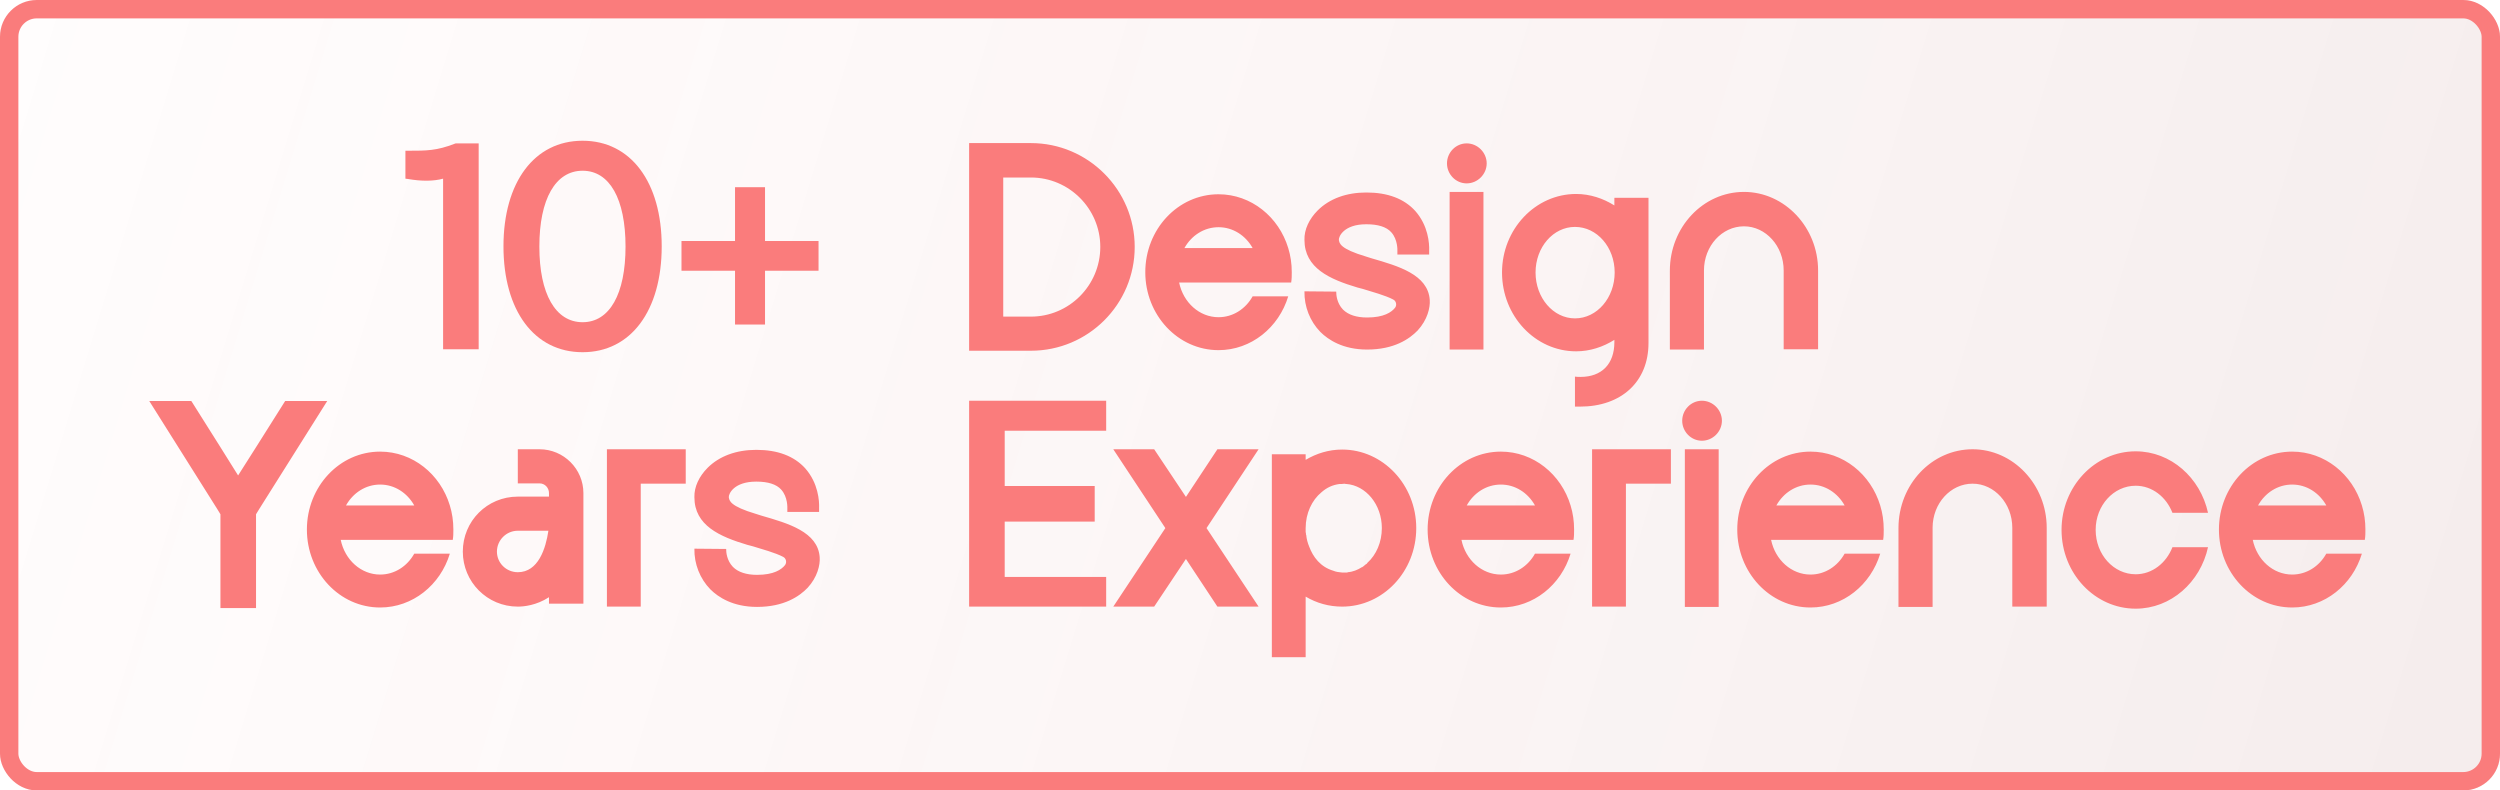
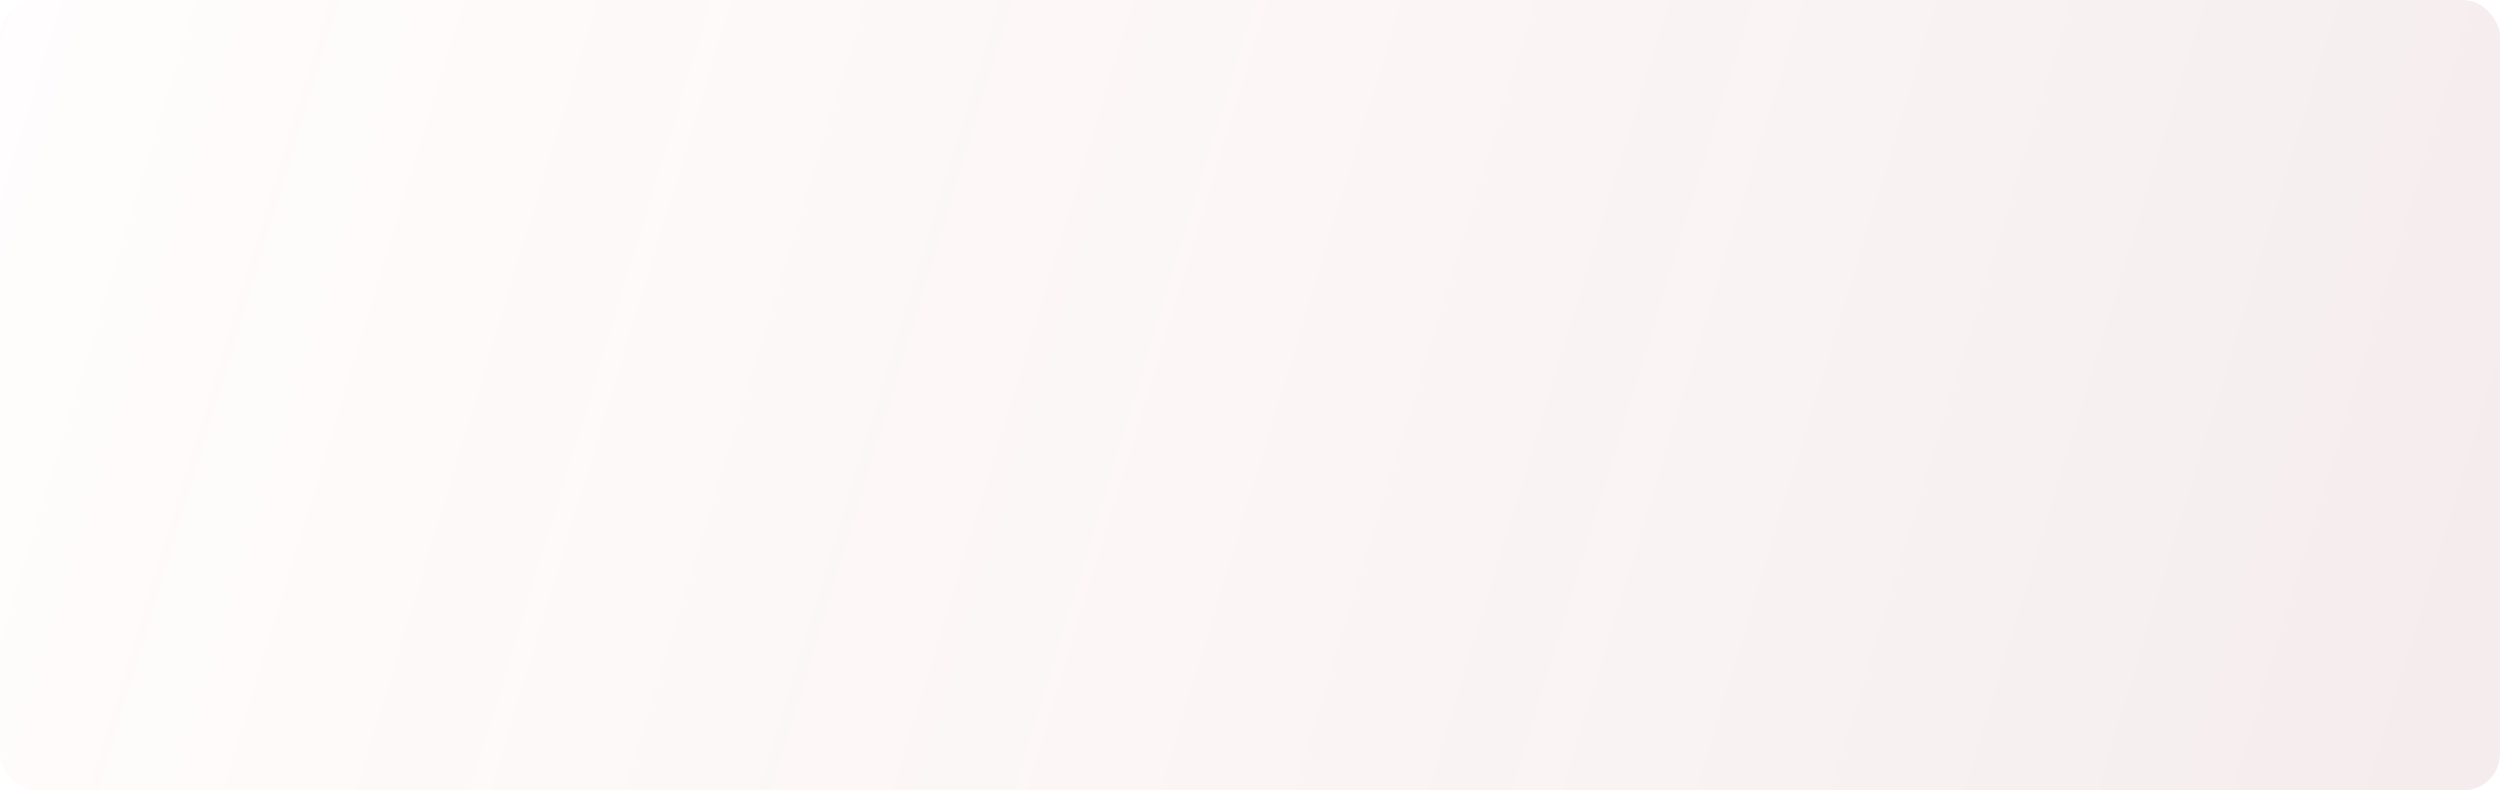
<svg xmlns="http://www.w3.org/2000/svg" width="136" height="43" viewBox="0 0 136 43" fill="none">
  <g clip-path="url(#clip0_10_20)">
    <rect width="136" height="43" rx="2" fill="url(#paint0_linear_10_20)" />
-     <rect x="0.5" y="0.5" width="135" height="42" rx="1.5" stroke="#FA7C7C" />
-     <path d="M61.728 13.432C61.728 16.552 59.2 19.08 56.08 19.08H52.72V7.784H56.08C59.2 7.784 61.728 10.328 61.728 13.432ZM54.576 9.656V17.224H56.08C58.16 17.224 59.856 15.528 59.856 13.432C59.856 11.352 58.16 9.656 56.08 9.656H54.576ZM70.24 15.368H64.144C64.368 16.456 65.248 17.256 66.288 17.256C67.072 17.256 67.76 16.808 68.144 16.12H70.08C69.568 17.816 68.064 19.048 66.288 19.048C64.08 19.048 62.304 17.144 62.304 14.808C62.304 12.472 64.08 10.568 66.288 10.568C68.064 10.568 69.568 11.8 70.08 13.496C70.208 13.912 70.272 14.344 70.272 14.808C70.272 15 70.272 15.176 70.24 15.368ZM64.432 13.496H68.144C67.76 12.808 67.072 12.36 66.288 12.36C65.504 12.36 64.816 12.808 64.432 13.496ZM77.778 16.312C77.81 16.744 77.65 17.4 77.122 17.976C76.674 18.44 75.842 19.016 74.37 19.016C73.058 19.016 72.258 18.488 71.826 18.056C71.266 17.48 70.946 16.68 70.962 15.848L72.69 15.864C72.69 16.04 72.722 16.488 73.058 16.84C73.346 17.128 73.794 17.272 74.37 17.272C75.282 17.272 75.698 16.984 75.89 16.744C76.002 16.6 75.954 16.376 75.794 16.296C75.378 16.072 74.61 15.864 74.146 15.72L73.842 15.64C72.338 15.192 70.962 14.584 70.962 13.048C70.946 12.488 71.218 11.912 71.682 11.448C72.322 10.808 73.25 10.472 74.322 10.472H74.338C75.49 10.472 76.386 10.808 76.994 11.48C77.698 12.28 77.762 13.24 77.746 13.64V13.848H76.018V13.64C76.018 13.64 76.05 13.032 75.682 12.632C75.426 12.344 74.962 12.2 74.338 12.2H74.322C73.106 12.2 72.818 12.872 72.834 13.048C72.866 13.224 72.866 13.528 74.322 13.96L74.626 14.056C76.066 14.472 77.682 14.936 77.778 16.312ZM79.787 9.976C79.195 9.976 78.716 9.48 78.716 8.888C78.716 8.296 79.195 7.8 79.787 7.8C80.379 7.8 80.876 8.296 80.876 8.888C80.876 9.48 80.379 9.976 79.787 9.976ZM80.7 19.016H78.859V10.44H80.7V19.016ZM87.822 10.76H89.678V18.664C89.678 20.76 88.206 22.12 85.95 22.12C85.854 22.12 85.758 22.12 85.678 22.12V20.488C85.774 20.504 85.87 20.504 85.982 20.504C87.134 20.504 87.822 19.8 87.822 18.616V18.488C87.214 18.872 86.494 19.112 85.742 19.112C83.518 19.112 81.71 17.192 81.71 14.824C81.71 12.472 83.518 10.552 85.742 10.552C86.494 10.552 87.214 10.792 87.822 11.176V10.76ZM85.678 17.32C86.878 17.32 87.838 16.2 87.838 14.824C87.838 13.448 86.878 12.344 85.678 12.344C84.494 12.344 83.534 13.448 83.534 14.824C83.534 16.2 84.494 17.32 85.678 17.32ZM94.872 10.44C97.08 10.44 98.904 12.36 98.904 14.712V19H97.032V14.712C97.032 13.384 96.056 12.312 94.872 12.312C93.672 12.312 92.696 13.384 92.696 14.712V19.016H90.84V14.728C90.84 12.36 92.648 10.44 94.872 10.44ZM60.176 31.384V33H52.72V21.8H60.176V23.432H54.656V26.44H59.552V28.376H54.656V31.384H60.176ZM68.467 24.44L65.635 28.728L68.467 33H66.227L64.515 30.408L62.787 33H60.563L63.395 28.728L60.563 24.44H62.787L64.515 27.032L66.227 24.44H68.467ZM73.012 24.456C75.236 24.456 77.044 26.376 77.044 28.728C77.044 31.096 75.236 33 73.012 33C72.292 33 71.62 32.808 71.028 32.456V35.752H69.188V24.712H71.028V25.016C71.62 24.664 72.292 24.456 73.012 24.456ZM75.172 28.728C75.172 27.448 74.308 26.408 73.236 26.328H73.22C73.188 26.328 73.14 26.312 73.108 26.312C73.092 26.312 73.076 26.328 73.06 26.328C73.044 26.328 73.028 26.312 73.012 26.328C72.964 26.328 72.932 26.328 72.9 26.328C72.884 26.328 72.884 26.328 72.884 26.328C72.484 26.376 72.164 26.536 71.892 26.776C71.364 27.208 71.028 27.928 71.028 28.728C71.028 28.744 71.028 28.744 71.028 28.744C71.028 28.744 71.028 28.744 71.028 28.76C71.028 28.808 71.028 28.872 71.028 28.952C71.044 28.984 71.044 29.016 71.044 29.048C71.044 29.064 71.044 29.08 71.06 29.112C71.076 29.32 71.14 29.544 71.22 29.736C71.428 30.296 71.828 30.84 72.532 31.048C72.676 31.112 72.836 31.128 72.996 31.144C72.996 31.144 72.996 31.144 73.012 31.144C73.012 31.144 73.012 31.144 73.028 31.144C73.044 31.144 73.076 31.144 73.108 31.144C73.124 31.144 73.14 31.144 73.156 31.144C73.204 31.144 73.252 31.144 73.3 31.144C73.316 31.128 73.316 31.128 73.316 31.128C73.588 31.112 73.86 31 74.084 30.856H74.1C74.148 30.824 74.196 30.792 74.244 30.744C74.276 30.712 74.324 30.68 74.356 30.664C74.372 30.648 74.372 30.632 74.388 30.616C74.868 30.184 75.172 29.496 75.172 28.728ZM85.599 29.368H79.503C79.727 30.456 80.607 31.256 81.647 31.256C82.431 31.256 83.119 30.808 83.503 30.12H85.439C84.927 31.816 83.423 33.048 81.647 33.048C79.439 33.048 77.663 31.144 77.663 28.808C77.663 26.472 79.439 24.568 81.647 24.568C83.423 24.568 84.927 25.8 85.439 27.496C85.567 27.912 85.631 28.344 85.631 28.808C85.631 29 85.631 29.176 85.599 29.368ZM79.791 27.496H83.503C83.119 26.808 82.431 26.36 81.647 26.36C80.863 26.36 80.175 26.808 79.791 27.496ZM86.609 24.44H90.897V26.312H88.45V33H86.609V24.44ZM92.584 23.976C91.992 23.976 91.512 23.48 91.512 22.888C91.512 22.296 91.992 21.8 92.584 21.8C93.176 21.8 93.672 22.296 93.672 22.888C93.672 23.48 93.176 23.976 92.584 23.976ZM93.496 33.016H91.656V24.44H93.496V33.016ZM102.443 29.368H96.347C96.571 30.456 97.451 31.256 98.491 31.256C99.275 31.256 99.963 30.808 100.347 30.12H102.283C101.771 31.816 100.267 33.048 98.491 33.048C96.283 33.048 94.507 31.144 94.507 28.808C94.507 26.472 96.283 24.568 98.491 24.568C100.267 24.568 101.771 25.8 102.283 27.496C102.411 27.912 102.475 28.344 102.475 28.808C102.475 29 102.475 29.176 102.443 29.368ZM96.635 27.496H100.347C99.963 26.808 99.275 26.36 98.491 26.36C97.707 26.36 97.019 26.808 96.635 27.496ZM107.309 24.44C109.517 24.44 111.341 26.36 111.341 28.712V33H109.469V28.712C109.469 27.384 108.493 26.312 107.309 26.312C106.109 26.312 105.133 27.384 105.133 28.712V33.016H103.277V28.728C103.277 26.36 105.085 24.44 107.309 24.44ZM116.18 31.24C117.076 31.24 117.844 30.632 118.18 29.768H120.116C119.7 31.672 118.1 33.112 116.18 33.112C113.956 33.112 112.148 31.192 112.148 28.824C112.148 26.472 113.956 24.552 116.18 24.552C118.1 24.552 119.7 25.992 120.116 27.896H118.18C117.844 27.032 117.076 26.424 116.18 26.424C114.98 26.424 114.004 27.496 114.004 28.824C114.004 30.168 114.98 31.24 116.18 31.24ZM128.646 29.368H122.55C122.774 30.456 123.654 31.256 124.694 31.256C125.478 31.256 126.166 30.808 126.55 30.12H128.486C127.974 31.816 126.47 33.048 124.694 33.048C122.486 33.048 120.71 31.144 120.71 28.808C120.71 26.472 122.486 24.568 124.694 24.568C126.47 24.568 127.974 25.8 128.486 27.496C128.614 27.912 128.678 28.344 128.678 28.808C128.678 29 128.678 29.176 128.646 29.368ZM122.838 27.496H126.55C126.166 26.808 125.478 26.36 124.694 26.36C123.91 26.36 123.222 26.808 122.838 27.496Z" fill="#FA7C7C" />
-     <path d="M24.744 7.816L24.791 7.8H26.04V19H24.104V9.72C23.576 9.864 22.919 9.864 22.183 9.736L22.055 9.72V8.2H22.2C23.207 8.2 23.752 8.2 24.744 7.816ZM31.693 7.656C34.317 7.656 35.997 9.912 35.997 13.4C35.997 16.904 34.317 19.16 31.693 19.16C29.069 19.16 27.389 16.904 27.389 13.4C27.389 9.912 29.069 7.656 31.693 7.656ZM31.693 17.528C33.165 17.528 34.029 15.992 34.029 13.416C34.029 10.824 33.165 9.288 31.693 9.288C30.221 9.288 29.341 10.824 29.341 13.416C29.341 15.992 30.221 17.528 31.693 17.528ZM41.617 13.112H44.529V14.728H41.617V17.656H39.985V14.728H37.073V13.112H39.985V10.184H41.617V13.112ZM15.512 21.816H17.8L14.104 27.688L13.928 27.976V33.08H11.992V27.976L11.816 27.688L8.12 21.816H10.409L11.992 24.328L12.953 25.864L13.928 24.328L15.512 21.816ZM24.631 29.368H18.535C18.759 30.456 19.639 31.256 20.679 31.256C21.463 31.256 22.151 30.808 22.535 30.12H24.471C23.959 31.816 22.455 33.048 20.679 33.048C18.471 33.048 16.695 31.144 16.695 28.808C16.695 26.472 18.471 24.568 20.679 24.568C22.455 24.568 23.959 25.8 24.471 27.496C24.599 27.912 24.663 28.344 24.663 28.808C24.663 29 24.663 29.176 24.631 29.368ZM18.823 27.496H22.535C22.151 26.808 21.463 26.36 20.679 26.36C19.895 26.36 19.207 26.808 18.823 27.496ZM29.353 24.44C30.665 24.44 31.737 25.512 31.737 26.824V32.84H29.865V32.488C29.177 32.936 28.489 33 28.169 33C26.505 33 25.177 31.656 25.177 30.008C25.177 28.344 26.505 27.016 28.169 27.016H29.865V26.824C29.865 26.536 29.641 26.296 29.353 26.296H28.169V24.44H29.353ZM28.169 31.128C29.289 31.128 29.689 29.832 29.833 28.872H28.169C27.545 28.872 27.033 29.384 27.033 30.008C27.033 30.632 27.545 31.128 28.169 31.128ZM33.016 24.44H37.304V26.312H34.856V33H33.016V24.44ZM44.591 30.312C44.623 30.744 44.463 31.4 43.935 31.976C43.487 32.44 42.655 33.016 41.183 33.016C39.871 33.016 39.071 32.488 38.639 32.056C38.079 31.48 37.759 30.68 37.775 29.848L39.503 29.864C39.503 30.04 39.535 30.488 39.871 30.84C40.159 31.128 40.607 31.272 41.183 31.272C42.095 31.272 42.511 30.984 42.703 30.744C42.815 30.6 42.767 30.376 42.607 30.296C42.191 30.072 41.423 29.864 40.959 29.72L40.655 29.64C39.151 29.192 37.775 28.584 37.775 27.048C37.759 26.488 38.031 25.912 38.495 25.448C39.135 24.808 40.063 24.472 41.135 24.472H41.151C42.303 24.472 43.199 24.808 43.807 25.48C44.511 26.28 44.575 27.24 44.559 27.64V27.848H42.831V27.64C42.831 27.64 42.863 27.032 42.495 26.632C42.239 26.344 41.775 26.2 41.151 26.2H41.135C39.919 26.2 39.631 26.872 39.647 27.048C39.679 27.224 39.679 27.528 41.135 27.96L41.439 28.056C42.879 28.472 44.495 28.936 44.591 30.312Z" fill="#FA7C7C" />
  </g>
  <defs>
    <linearGradient id="paint0_linear_10_20" x1="-2.06698e-07" y1="1.5" x2="136" y2="43" gradientUnits="userSpaceOnUse">
      <stop stop-color="#FA7C7C" stop-opacity="0.02" />
      <stop offset="1" stop-color="#944949" stop-opacity="0.1" />
    </linearGradient>
    <clipPath id="clip0_10_20">
      <rect width="136" height="43" fill="white" />
    </clipPath>
  </defs>
</svg>